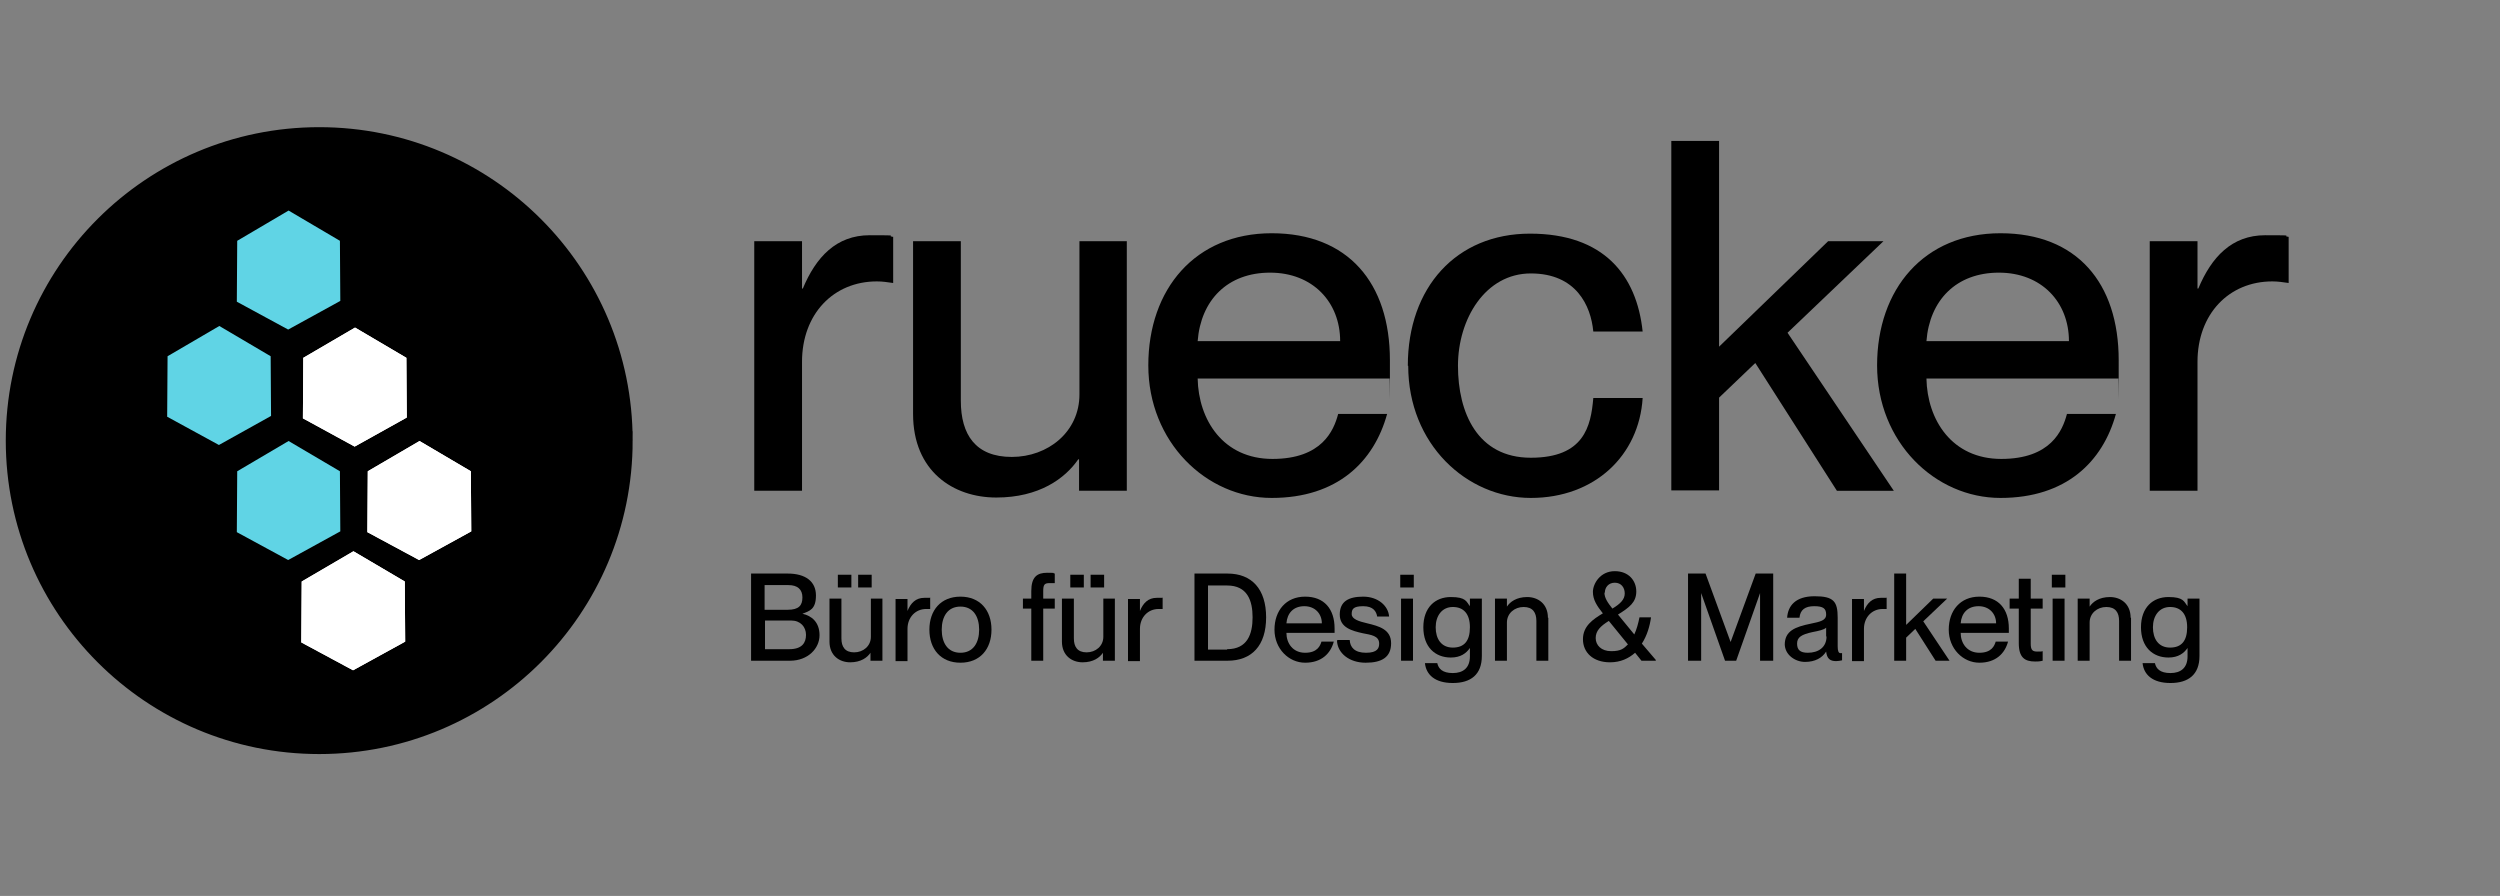
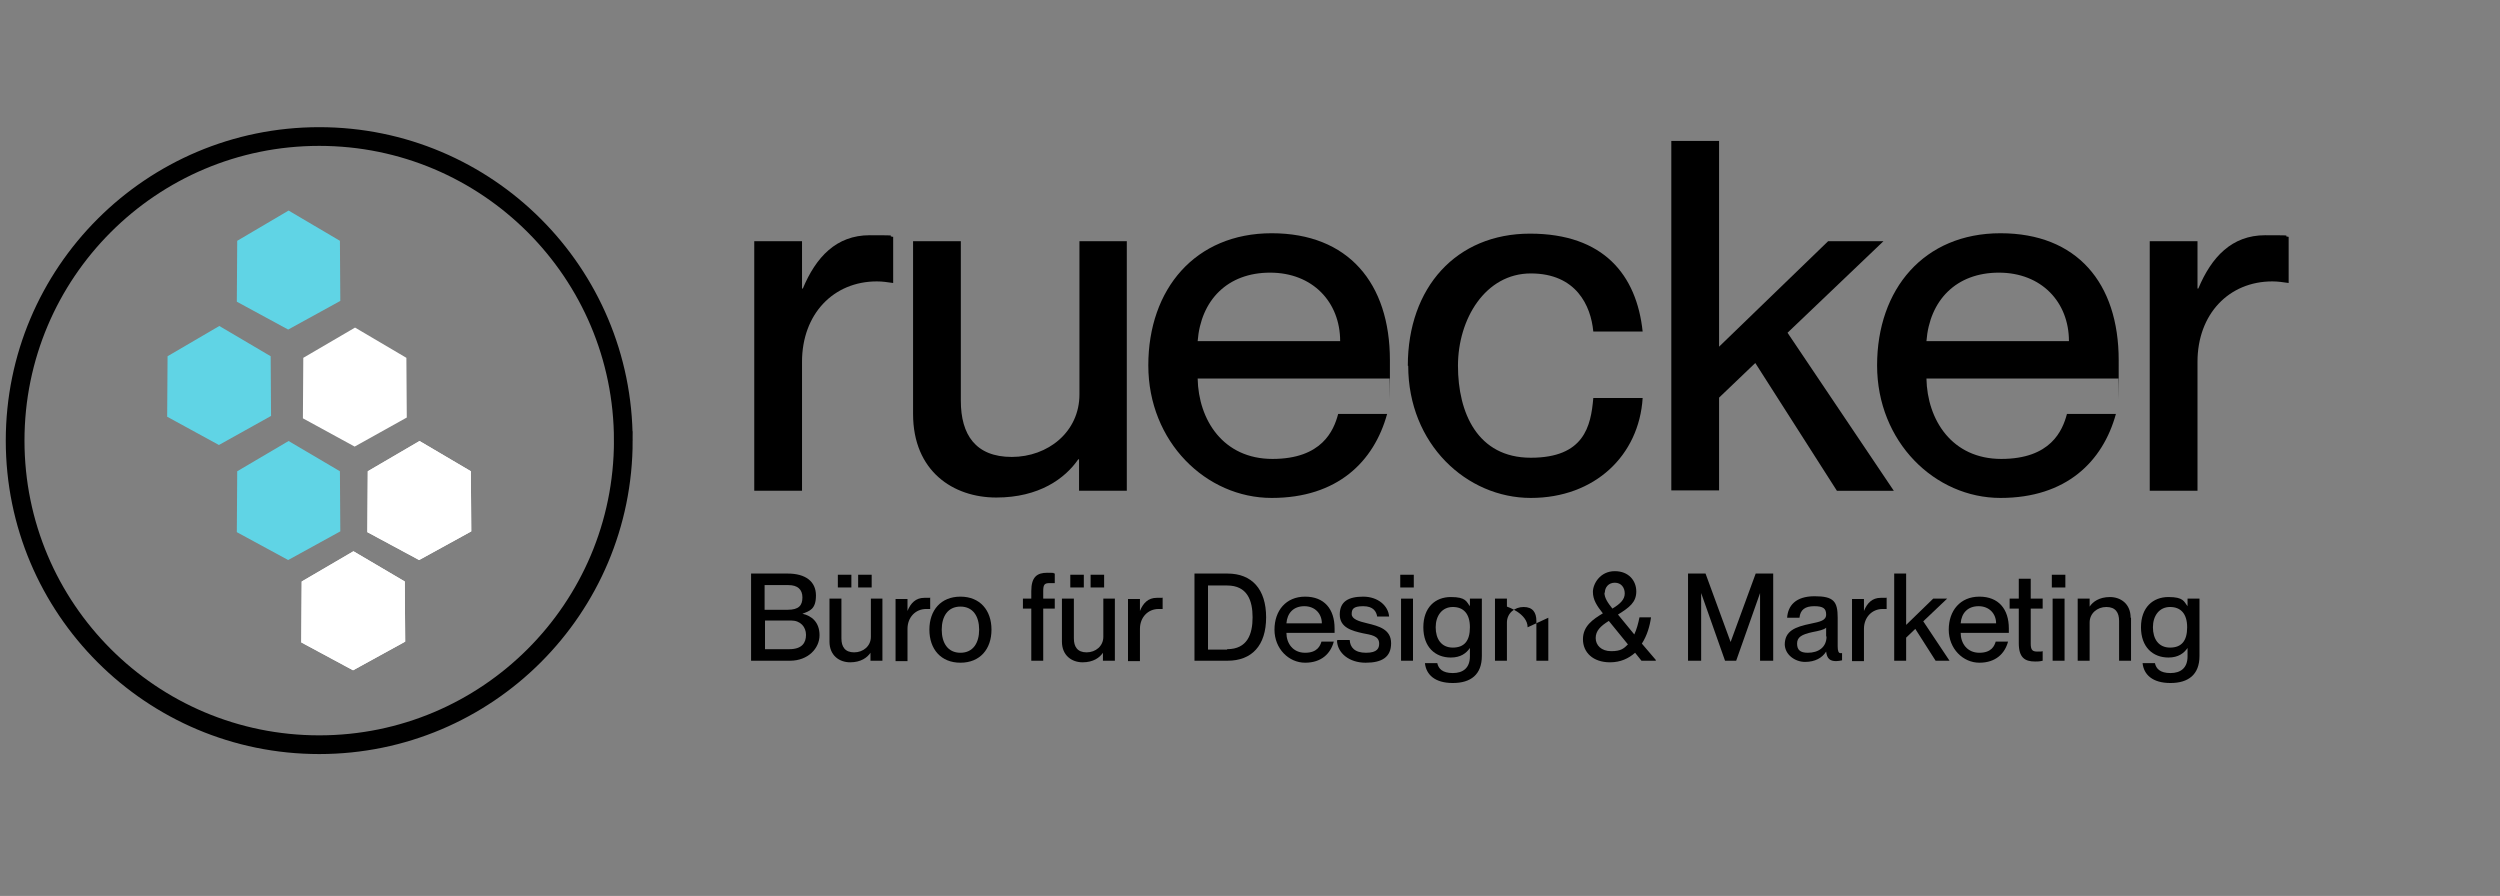
<svg xmlns="http://www.w3.org/2000/svg" version="1.1" viewBox="0 0 628.1 225.1">
  <rect x="0" y="0" width="628.1" height="225.1" fill="#808080" stroke="none" />
  <defs>
    <style>
      .cls-1 {
        fill: #fff;
      }

      .cls-2 {
        fill: #60d4e5;
      }

      .cls-3 {
        fill: none;
        stroke: #000;
        stroke-miterlimit: 10;
        stroke-width: 4.7px;
      }
    </style>
  </defs>
  <g>
    <g id="Ebene_1">
      <g>
        <path d="M224.4,59.5v11.6c-1.5-.2-2.6-.4-4.1-.4-10.9,0-18.8,8.2-18.8,20.2v32.4h-12v-62.7h12v11.9h.2c3.3-7.9,8.4-13.4,16.8-13.4s3.9.1,5.8.4Z" />
        <path d="M271.1,60.6h12v62.7h-12v-7.9h-.2c-3.3,4.8-9.8,9.6-20.6,9.6s-20.9-6.6-20.9-21v-43.4h12v40.1c0,8.5,3.7,14.1,12.8,14.1s17-6.3,17-15.7v-38.5Z" />
        <path d="M349.1,95.1h-48.2c.2,10.4,6.4,20.2,18.8,20.2s15.4-7.1,16.5-11.3h12.3c-3.3,12-12.5,21.1-29,21.1s-31-14.1-31-33.3,11.8-33.2,31-33.2,29.7,12.5,29.7,31.9,0,3.6-.1,4.5ZM336.7,85.7c0-9.8-6.9-17.2-17.6-17.2s-17.4,6.9-18.2,17.2h35.8Z" />
        <path d="M353.7,91.9c0-19.7,12.2-33.2,30.7-33.2s26.8,10.4,28.3,24.6h-12.4c-.6-6.5-4.3-14.6-15.7-14.6s-18.3,11.4-18.3,23.2,4.9,23.1,18.3,23.1,15.1-7.9,15.7-15h12.4c-.9,14.4-12,25.1-28.1,25.1s-30.8-13.5-30.8-33.2Z" />
        <path d="M461.5,123.3l-20.5-32.1-9.1,8.7v23.3h-12V35.4h12v51.7l27.4-26.5h13.9l-24.1,23,26.7,39.7h-14.3Z" />
        <path d="M532.2,95.1h-48.2c.2,10.4,6.4,20.2,18.8,20.2s15.4-7.1,16.5-11.3h12.3c-3.3,12-12.5,21.1-29,21.1s-31-14.1-31-33.3,11.8-33.2,31-33.2,29.7,12.5,29.7,31.9,0,3.6-.1,4.5ZM519.8,85.7c0-9.8-6.9-17.2-17.6-17.2s-17.4,6.9-18.2,17.2h35.8Z" />
        <path d="M575,59.5v11.6c-1.5-.2-2.6-.4-4.1-.4-10.9,0-18.8,8.2-18.8,20.2v32.4h-12v-62.7h12v11.9h.2c3.3-7.9,8.4-13.4,16.8-13.4s3.9.1,5.8.4Z" />
      </g>
      <g>
-         <path d="M156.6,110.7c0,42.2-34.2,76.4-76.4,76.4S3.8,152.9,3.8,110.7,38,34.3,80.2,34.3s76.4,34.2,76.4,76.4Z" />
        <g>
          <polygon class="cls-1" points="92.4 118.4 105.4 110.8 118.3 118.4 118.4 133.5 105.3 140.7 92.3 133.7 92.4 118.4" />
          <polygon class="cls-1" points="75.8 146.1 88.8 138.5 101.7 146.1 101.8 161.2 88.7 168.4 75.7 161.4 75.8 146.1" />
-           <polygon class="cls-1" points="76.2 89.9 89.2 82.3 102.1 89.9 102.2 104.9 89.1 112.2 76.1 105.1 76.2 89.9" />
        </g>
      </g>
      <g>
        <path class="cls-3" d="M156.6,110.7c0,42.2-34.2,76.4-76.4,76.4S3.8,152.9,3.8,110.7,38,34.3,80.2,34.3s76.4,34.2,76.4,76.4Z" />
        <g>
          <polygon class="cls-1" points="92.4 118.4 105.4 110.8 118.3 118.4 118.4 133.5 105.3 140.7 92.3 133.7 92.4 118.4" />
          <polygon class="cls-1" points="75.8 146.1 88.8 138.5 101.7 146.1 101.8 161.2 88.7 168.4 75.7 161.4 75.8 146.1" />
          <polygon class="cls-1" points="76.2 89.9 89.2 82.3 102.1 89.9 102.2 104.9 89.1 112.2 76.1 105.1 76.2 89.9" />
          <g>
            <polygon class="cls-2" points="59.6 118.4 72.5 110.8 85.4 118.4 85.5 133.5 72.4 140.7 59.5 133.7 59.6 118.4" />
            <polygon class="cls-2" points="59.6 60.5 72.5 52.9 85.4 60.5 85.5 75.6 72.4 82.8 59.5 75.8 59.6 60.5" />
            <polygon class="cls-2" points="42.1 89.5 55.1 81.9 68 89.5 68.1 104.5 55 111.8 42 104.7 42.1 89.5" />
          </g>
        </g>
      </g>
      <g>
        <path d="M188.7,166v-21.9h9.2c4.5,0,7.1,2,7.1,5.5s-1.6,3.9-3.4,4.6h0c2.3.5,4.3,2.1,4.3,5.4s-2.9,6.4-7.4,6.4h-9.8ZM197.9,153.2c2.8,0,3.7-1.1,3.7-3.1s-1.2-3.1-3.5-3.1h-6v6.2h5.8ZM198.3,163.1c3.2,0,4.2-1.6,4.2-3.6s-1.4-3.6-3.7-3.6h-6.6v7.2h6.1Z" />
        <path d="M218.7,150.4h3v15.6h-3v-2h0c-.8,1.2-2.4,2.4-5.1,2.4s-5.2-1.7-5.2-5.2v-10.8h3v10c0,2.1.9,3.5,3.2,3.5s4.2-1.6,4.2-3.9v-9.6ZM213.9,144.4v3.2h-3.4v-3.2h3.4ZM219,144.4v3.2h-3.4v-3.2h3.4Z" />
        <path d="M233.7,150.1v2.9c-.4,0-.6,0-1,0-2.7,0-4.7,2.1-4.7,5v8.1h-3v-15.6h3v3h0c.8-2,2.1-3.3,4.2-3.3s1,0,1.4,0Z" />
        <path d="M233.5,158.2c0-4.9,2.9-8.3,7.8-8.3s7.8,3.4,7.8,8.3-2.9,8.3-7.8,8.3-7.8-3.4-7.8-8.3ZM246,158.2c0-3.3-1.5-5.8-4.7-5.8s-4.7,2.5-4.7,5.8,1.5,5.8,4.7,5.8,4.7-2.5,4.7-5.8Z" />
        <path d="M262.1,148.4v2h2.9v2.5h-2.9v13.1h-3v-13.1h-2.1v-2.5h2.1v-1.9c0-3.6,1.5-4.6,4-4.6s1,0,1.9.2v2.4c-.6,0-.9,0-1.3,0-1.3,0-1.6.4-1.6,2Z" />
        <path d="M277.1,150.4h3v15.6h-3v-2h0c-.8,1.2-2.4,2.4-5.1,2.4s-5.2-1.7-5.2-5.2v-10.8h3v10c0,2.1.9,3.5,3.2,3.5s4.2-1.6,4.2-3.9v-9.6ZM272.3,144.4v3.2h-3.4v-3.2h3.4ZM277.4,144.4v3.2h-3.4v-3.2h3.4Z" />
        <path d="M292.1,150.1v2.9c-.4,0-.6,0-1,0-2.7,0-4.7,2.1-4.7,5v8.1h-3v-15.6h3v3h0c.8-2,2.1-3.3,4.2-3.3s1,0,1.4,0Z" />
        <path d="M300.1,166v-21.9h8.3c6.1,0,9.7,3.9,9.7,11s-3.6,10.9-9.7,10.9h-8.4ZM308.3,163.1c5.1,0,6.4-3.8,6.4-8s-1.3-8-6.4-8h-4.8v16.1h4.8Z" />
        <path d="M335.2,159h-12c0,2.6,1.6,5,4.7,5s3.8-1.8,4.1-2.8h3.1c-.8,3-3.1,5.3-7.2,5.3s-7.7-3.5-7.7-8.3,2.9-8.3,7.7-8.3,7.4,3.1,7.4,8,0,.9,0,1.1ZM332.1,156.6c0-2.4-1.7-4.3-4.4-4.3s-4.3,1.7-4.5,4.3h8.9Z" />
        <path d="M336.1,160.8h3c.1,1.8,1.2,3.2,4.1,3.2s3.3-1.2,3.3-2.3c0-2-2.1-2.2-4.1-2.6-2.7-.6-5.8-1.4-5.8-4.7s2.2-4.5,5.9-4.5,6.3,2.3,6.5,5h-3c-.2-1.2-.9-2.6-3.5-2.6s-2.9.8-2.9,2,1.7,1.8,3.9,2.3c2.9.7,6,1.5,6,5s-2.3,4.9-6.4,4.9-7.1-2.4-7.2-5.6Z" />
        <path d="M351.8,147.6v-3.2h3.4v3.2h-3.4ZM352,166v-15.6h3v15.6h-3Z" />
        <path d="M369.3,150.4h3v14.4c0,4.7-2.8,6.8-7.3,6.8s-6.7-2.1-7-5h3.1c.3,1.4,1.3,2.5,3.9,2.5s4.3-1.3,4.3-4.2v-2.1h0c-.9,1.3-2.3,2.4-4.8,2.4-3.9,0-6.9-2.6-6.9-7.6s3-7.6,6.9-7.6,3.9,1.2,4.8,2.3h0v-1.8ZM369.3,157.6c0-3.4-1.6-5.1-4.3-5.1s-4.3,2.2-4.3,5.1,1.4,5.1,4.3,5.1,4.3-1.7,4.3-5.1Z" />
-         <path d="M389,155.2v10.8h-3v-10c0-2.1-.9-3.5-3.2-3.5s-4.2,1.6-4.2,3.9v9.6h-3v-15.6h3v2h0c.8-1.2,2.4-2.4,5.1-2.4s5.2,1.7,5.2,5.2Z" />
+         <path d="M389,155.2v10.8h-3v-10c0-2.1-.9-3.5-3.2-3.5s-4.2,1.6-4.2,3.9v9.6h-3v-15.6h3v2h0s5.2,1.7,5.2,5.2Z" />
        <path d="M416,166h-3.6l-1.6-2c-1.6,1.4-3.6,2.4-6.3,2.4-4.3,0-6.8-2.5-6.8-5.8s2.5-5,5-6.5c-1.5-1.9-2.5-3.4-2.5-5.4s1.8-5.2,5.5-5.2c3.5,0,5.4,2.4,5.4,5.1s-1.7,4-4.6,5.8l4.1,5c.6-1.3,1-2.8,1.3-4.3h2.9c-.3,2.2-1,4.6-2.3,6.6l3.5,4.1ZM409,161.9l-4.8-5.9c-2.1,1.3-3.3,2.5-3.3,4.3s1.4,3.3,3.9,3.3,3.2-.7,4.2-1.7ZM403.1,148.9c0,1.3.8,2.5,2,4,2-1.2,3.1-2.3,3.1-3.8s-.9-2.7-2.5-2.7-2.5,1.2-2.5,2.5Z" />
        <path d="M424.1,166v-21.9h4.4l6.3,17.2h0l6.3-17.2h4.4v21.9h-3.3v-17h0l-6,17h-2.8l-6-17h0v17h-3.3Z" />
        <path d="M448.4,162c0-3.5,2.6-4.5,6.5-5.3,2.4-.5,3.9-.8,3.9-2.3s-.7-2.1-3-2.1-3.5.9-3.7,2.9h-3.1c.2-3,2.1-5.4,6.9-5.4s5.8,1.3,5.8,5.4v7.2c0,1.1.2,1.7.7,1.7s.2,0,.4,0v1.8c-.5.1-1,.2-1.5.2-1.5,0-2.3-.6-2.5-2.4h0c-1,1.6-2.8,2.6-5.3,2.6s-5.1-1.8-5.1-4.5ZM458.8,159.9v-2.2c-.5.5-1.8.8-3.4,1.1-2.8.6-3.9,1.3-3.9,2.9s.8,2.3,2.7,2.3c2.7,0,4.7-1.4,4.7-4.1Z" />
        <path d="M474,150.1v2.9c-.4,0-.6,0-1,0-2.7,0-4.7,2.1-4.7,5v8.1h-3v-15.6h3v3h0c.8-2,2.1-3.3,4.2-3.3s1,0,1.4,0Z" />
        <path d="M486.3,166l-5.1-8-2.3,2.2v5.8h-3v-21.9h3v12.9l6.8-6.6h3.5l-6,5.7,6.6,9.9h-3.5Z" />
        <path d="M504.6,159h-12c0,2.6,1.6,5,4.7,5s3.8-1.8,4.1-2.8h3.1c-.8,3-3.1,5.3-7.2,5.3s-7.7-3.5-7.7-8.3,2.9-8.3,7.7-8.3,7.4,3.1,7.4,8,0,.9,0,1.1ZM501.5,156.6c0-2.4-1.7-4.3-4.4-4.3s-4.3,1.7-4.5,4.3h8.9Z" />
        <path d="M513.2,163.6v2.4c-.8.2-1.3.2-1.9.2-2.6,0-4.1-1-4.1-4.6v-8.7h-2.3v-2.5h2.3v-5h3v5h3v2.5h-3v8.8c0,1.7.5,2,1.7,2s.8,0,1.3-.1Z" />
        <path d="M515.5,147.6v-3.2h3.4v3.2h-3.4ZM515.7,166v-15.6h3v15.6h-3Z" />
        <path d="M535.4,155.2v10.8h-3v-10c0-2.1-.9-3.5-3.2-3.5s-4.2,1.6-4.2,3.9v9.6h-3v-15.6h3v2h0c.8-1.2,2.4-2.4,5.1-2.4s5.2,1.7,5.2,5.2Z" />
        <path d="M549.6,150.4h3v14.4c0,4.7-2.8,6.8-7.3,6.8s-6.7-2.1-7-5h3.1c.3,1.4,1.3,2.5,3.9,2.5s4.3-1.3,4.3-4.2v-2.1h0c-.9,1.3-2.3,2.4-4.8,2.4-3.9,0-6.9-2.6-6.9-7.6s3-7.6,6.9-7.6,3.9,1.2,4.8,2.3h0v-1.8ZM549.5,157.6c0-3.4-1.6-5.1-4.3-5.1s-4.3,2.2-4.3,5.1,1.4,5.1,4.3,5.1,4.3-1.7,4.3-5.1Z" />
      </g>
    </g>
  </g>
</svg>